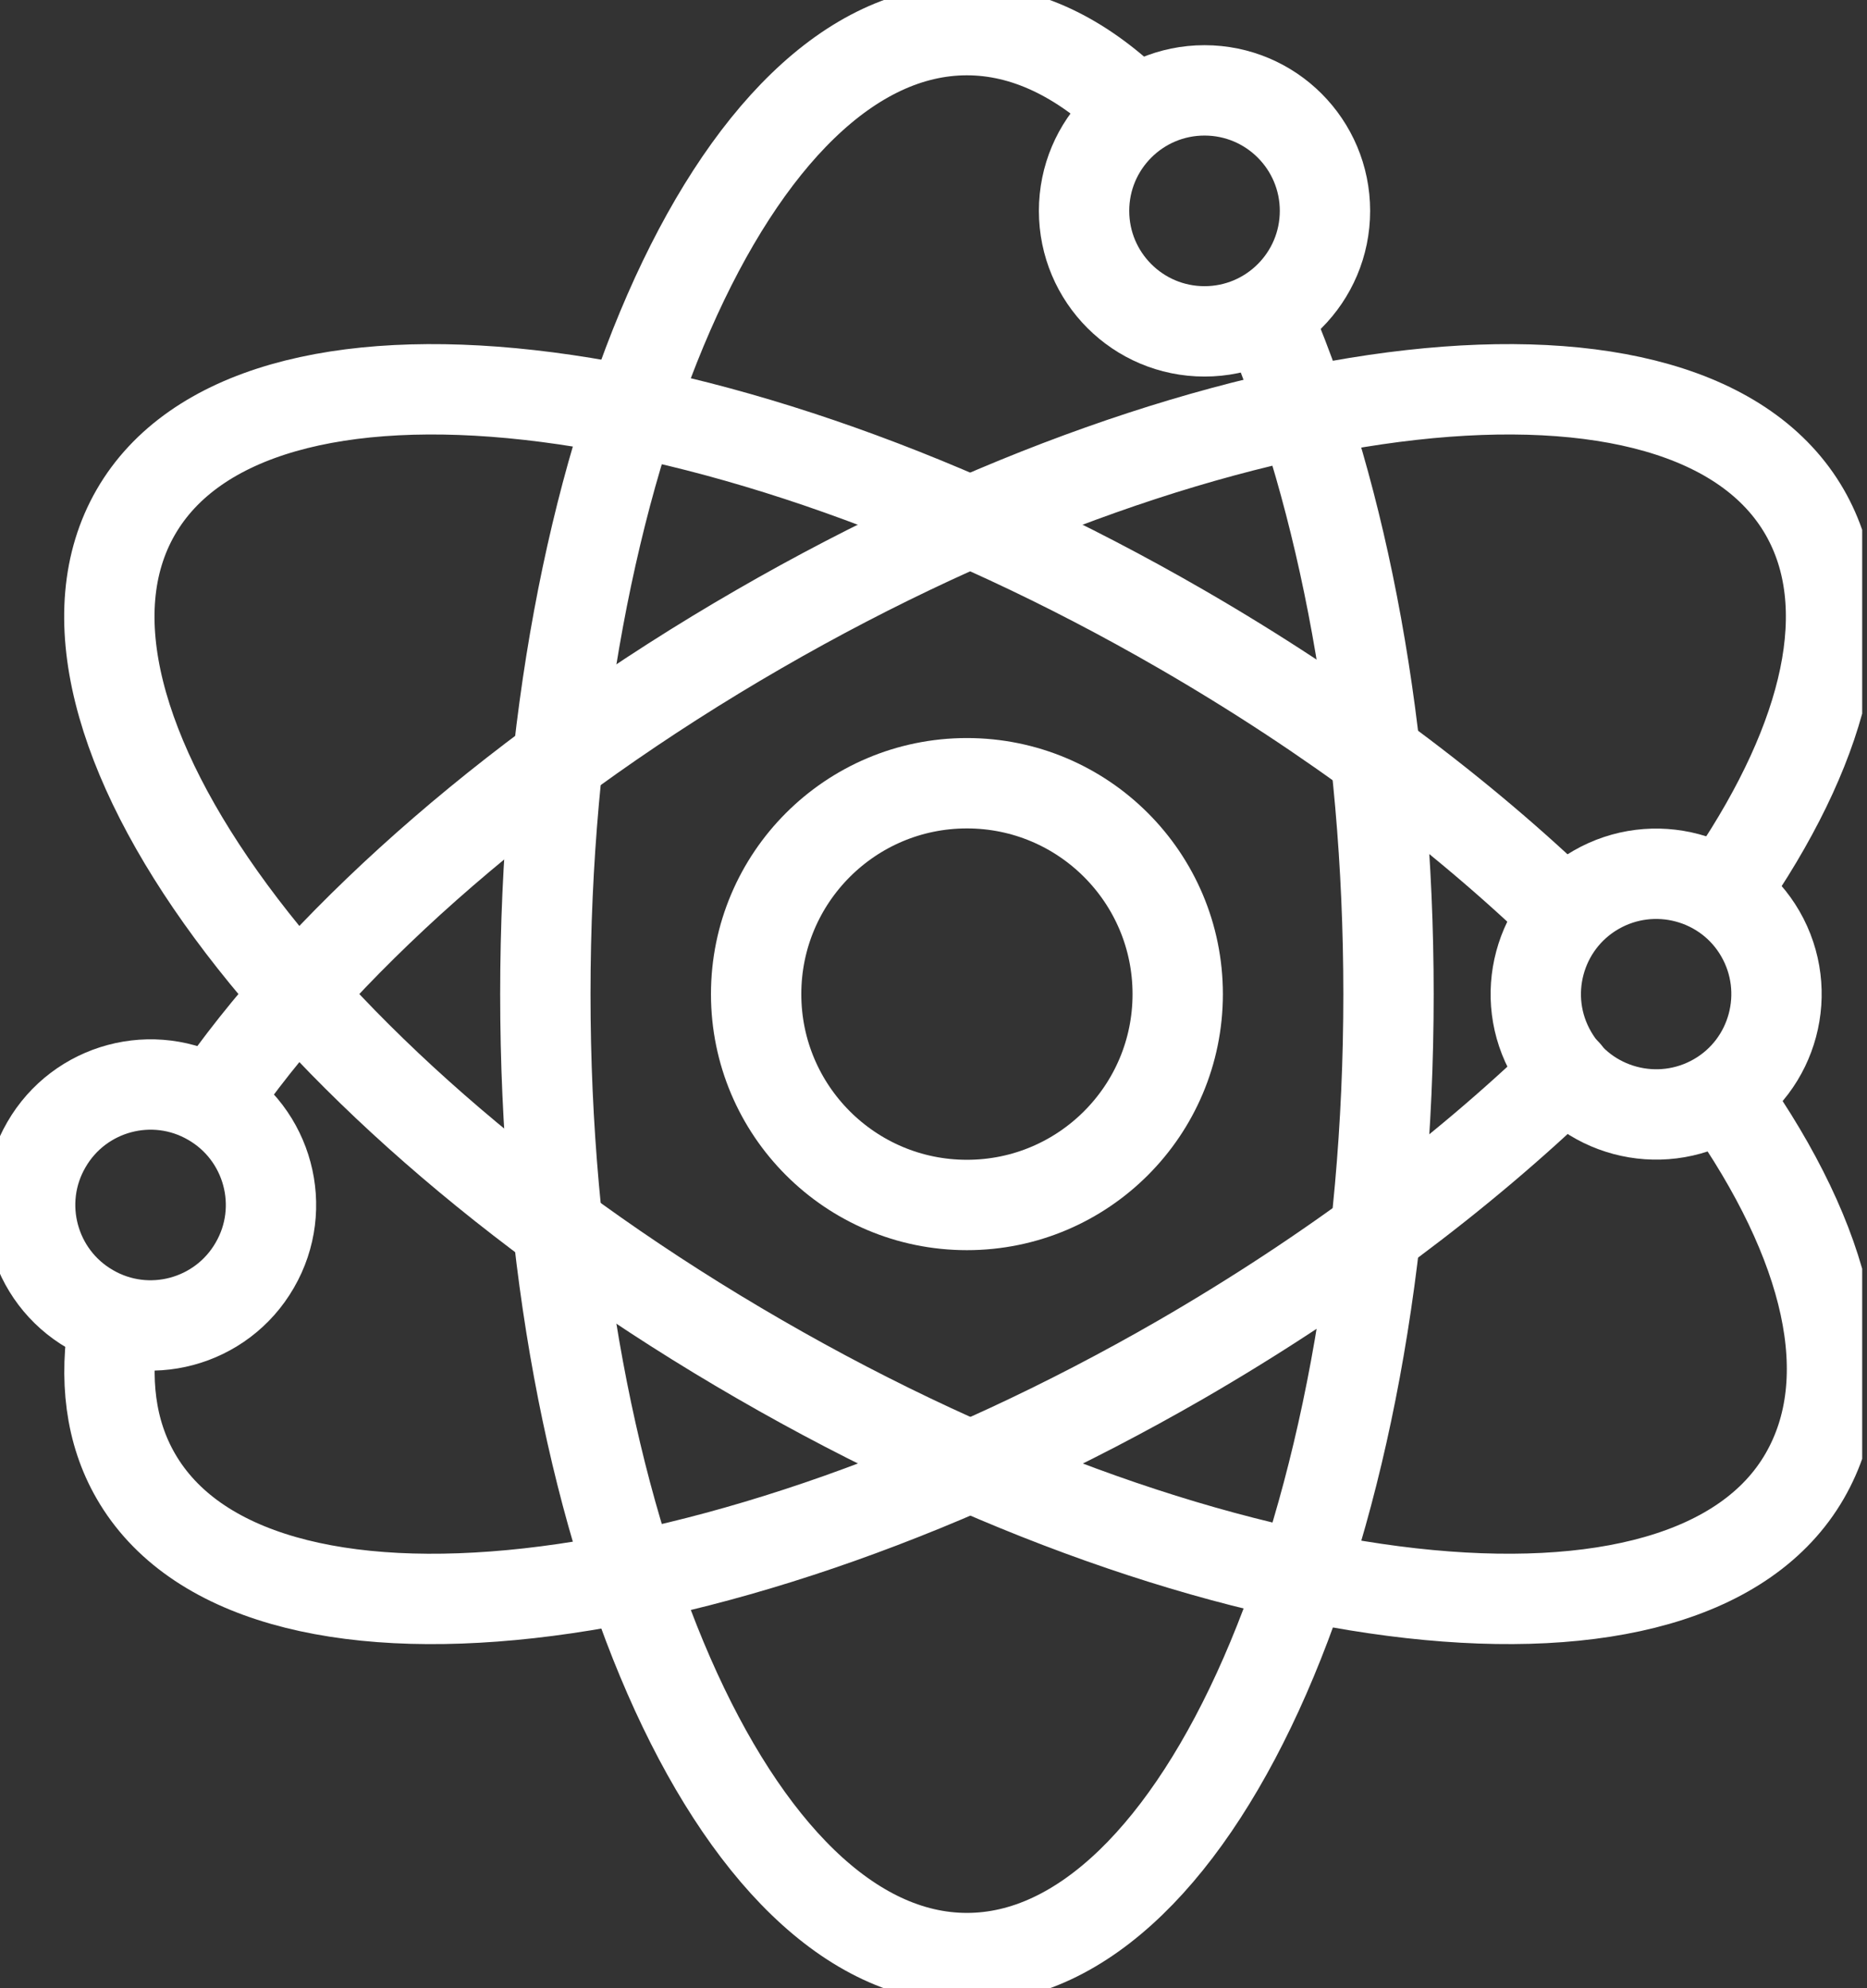
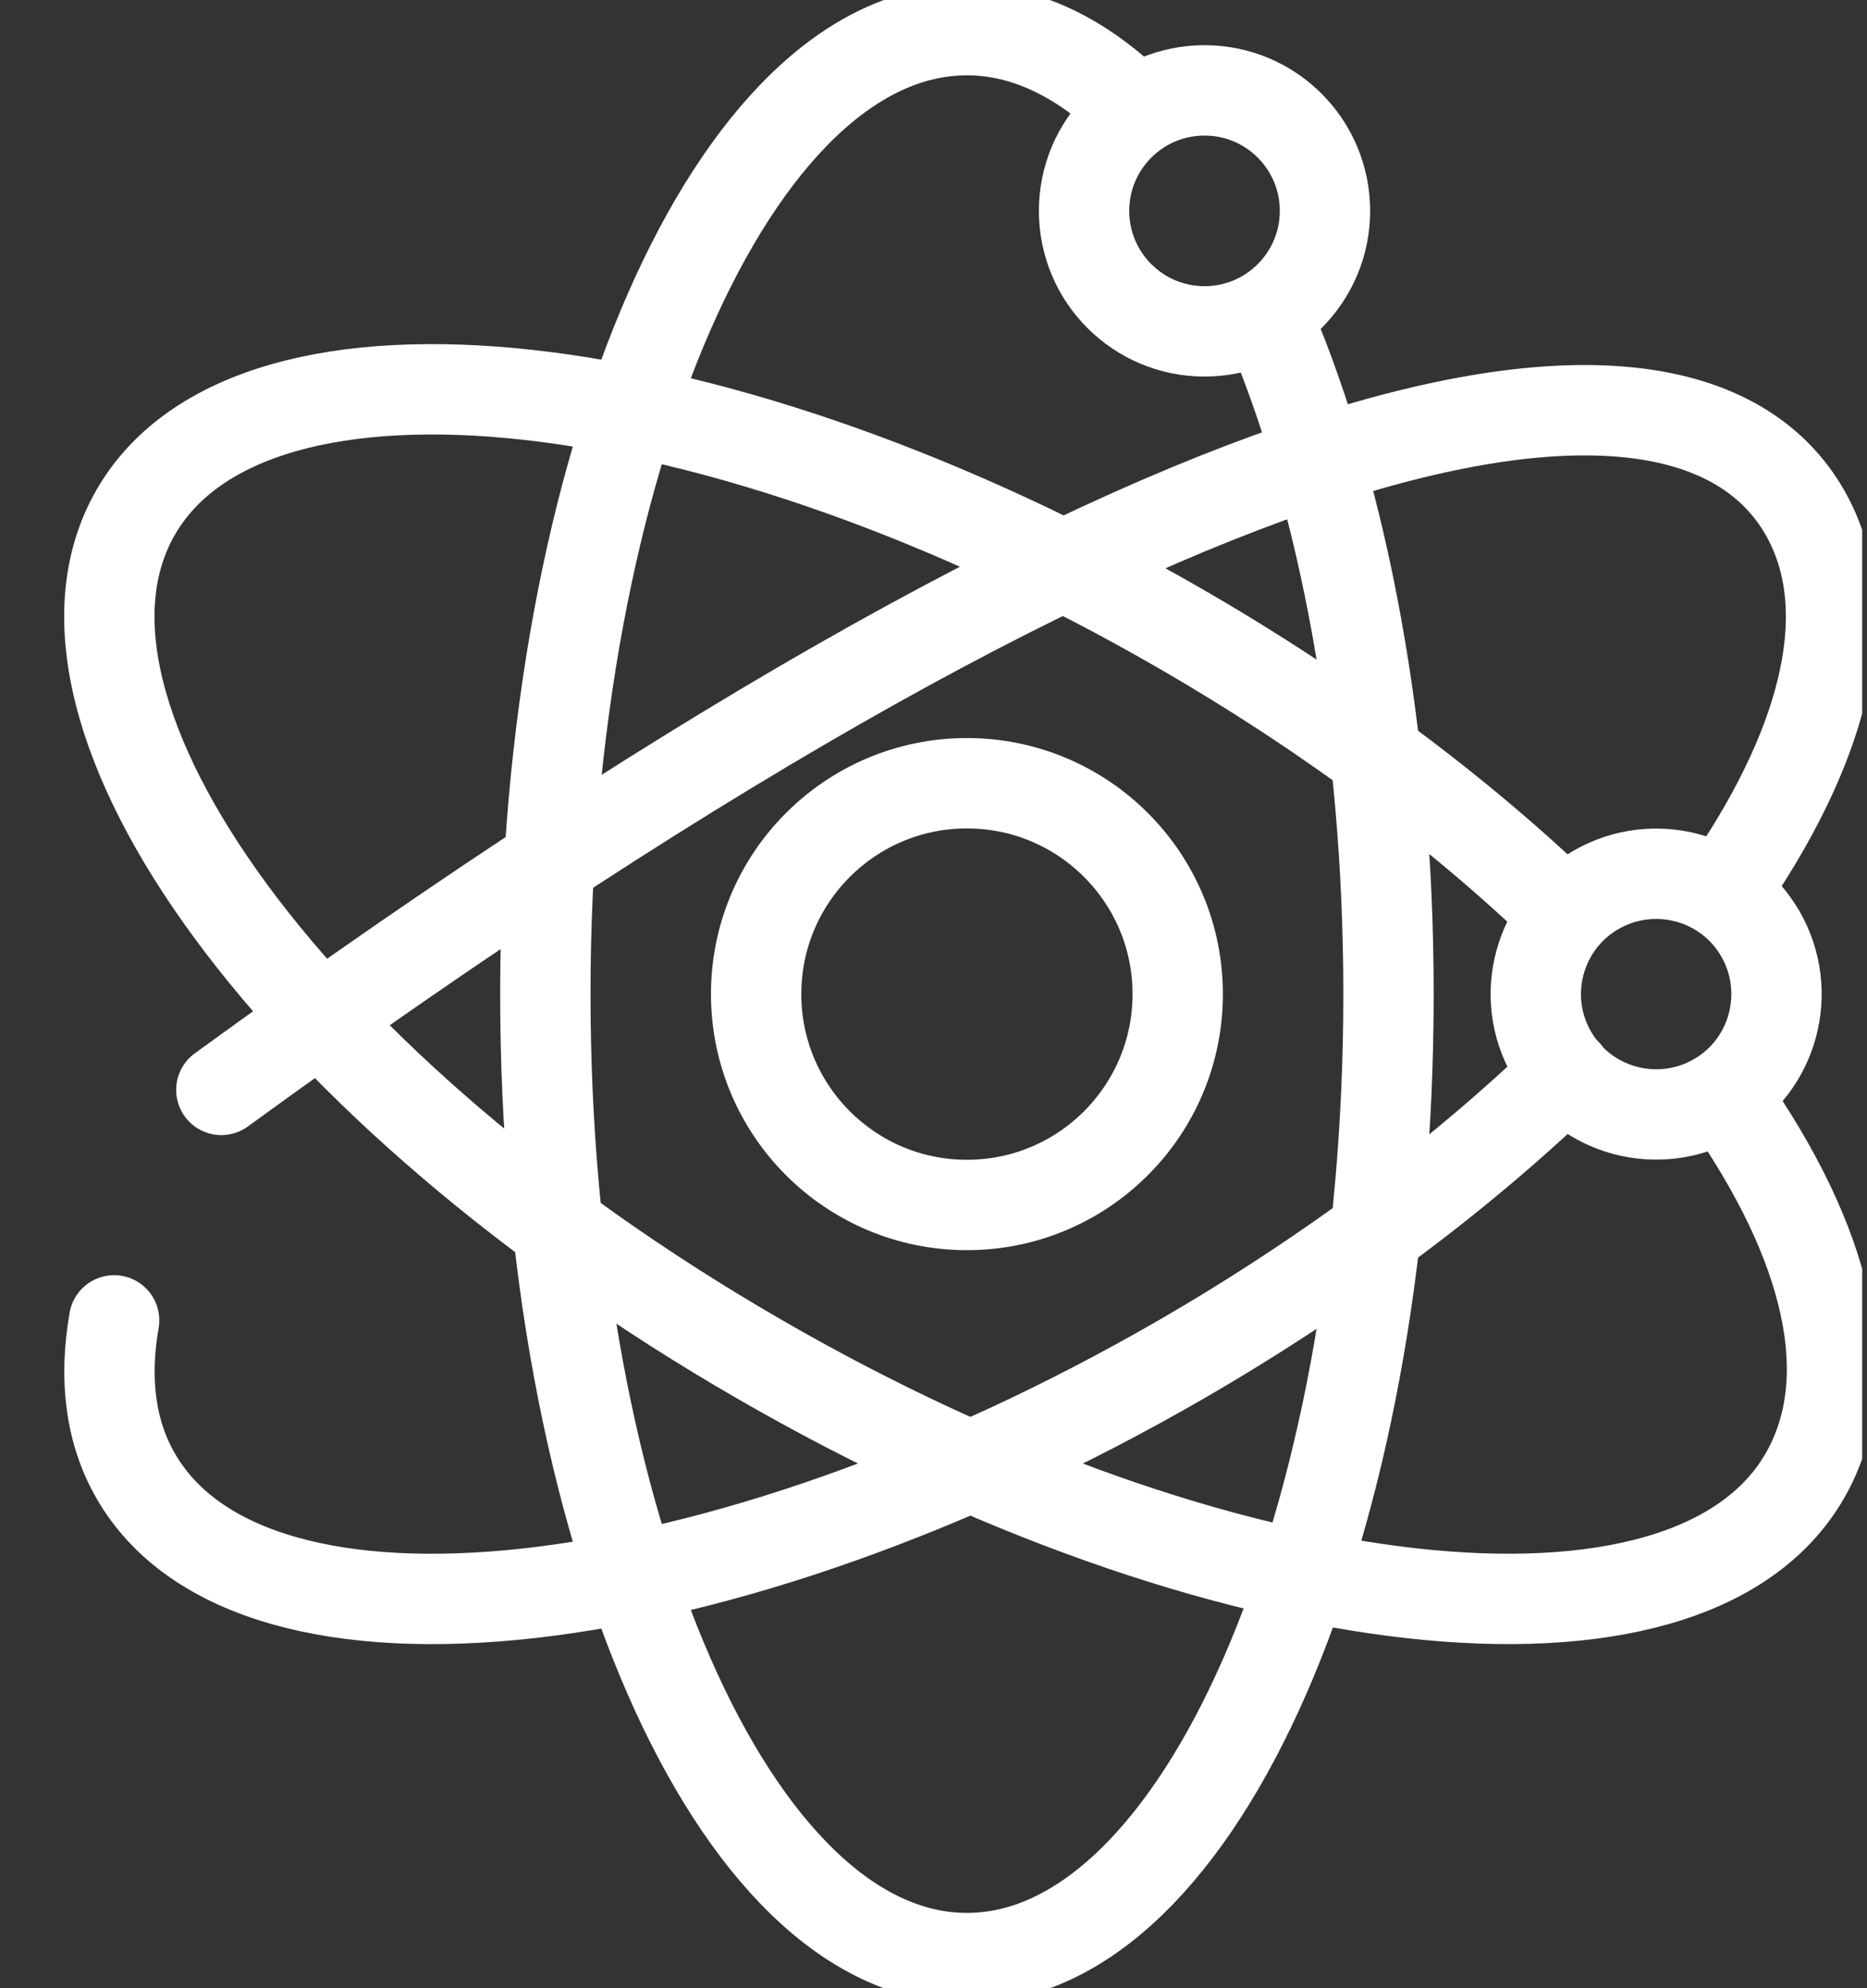
<svg xmlns="http://www.w3.org/2000/svg" width="62" height="66" viewBox="0 0 62 66" fill="none">
  <rect x="0" y="0" width="62" height="66" fill="#333333" stroke="none" />
  <g clip-path="url(#clip0_1_962)">
    <path d="M32.11 40C35.976 40 39.11 36.866 39.11 33C39.11 29.134 35.976 26 32.11 26C28.244 26 25.11 29.134 25.11 33C25.11 36.866 28.244 40 32.11 40Z" stroke="white" stroke-width="3" stroke-miterlimit="10" stroke-linecap="round" stroke-linejoin="round" />
    <path d="M40 11C42.209 11 44 9.209 44 7C44 4.791 42.209 3 40 3C37.791 3 36 4.791 36 7C36 9.209 37.791 11 40 11Z" stroke="white" stroke-width="3" stroke-miterlimit="10" stroke-linecap="round" stroke-linejoin="round" />
    <path d="M42.16 10.73C44.6 16.49 46.11 24.34 46.11 33C46.11 50.67 39.84 65 32.11 65C24.38 65 18.11 50.67 18.11 33C18.11 15.33 24.38 1 32.11 1C34.04 1 35.88 1.9 37.56 3.51" stroke="white" stroke-width="3" stroke-miterlimit="10" stroke-linecap="round" stroke-linejoin="round" />
-     <path d="M7 36.54C8.91 37.64 9.57 40.09 8.46 42C7.36 43.91 4.91 44.57 3 43.46C1.09 42.36 0.43 39.91 1.54 38C2.64 36.09 5.09 35.43 7 36.54Z" stroke="white" stroke-width="3" stroke-miterlimit="10" stroke-linecap="round" stroke-linejoin="round" />
    <path d="M57.3 36.42C60.73 41.29 61.79 45.78 59.93 49C56.06 55.7 40.52 53.96 25.22 45.12C9.91 36.29 0.64 23.7 4.51 17C8.38 10.3 23.92 12.04 39.22 20.88C44.19 23.75 48.52 27.01 51.97 30.34" stroke="white" stroke-width="3" stroke-miterlimit="10" stroke-linecap="round" stroke-linejoin="round" />
    <path d="M53 29.54C54.91 28.44 57.36 29.09 58.46 31C59.56 32.91 58.91 35.36 57 36.46C55.09 37.56 52.64 36.91 51.54 35C50.43 33.09 51.09 30.64 53 29.54Z" stroke="white" stroke-width="3" stroke-miterlimit="10" stroke-linecap="round" stroke-linejoin="round" />
-     <path d="M7.35 36.18C11.06 30.96 17.34 25.42 25.21 20.88C40.52 12.04 56.07 10.3 59.93 17C61.72 20.11 60.69 24.48 57.54 29.16" stroke="white" stroke-width="3" stroke-miterlimit="10" stroke-linecap="round" stroke-linejoin="round" />
+     <path d="M7.35 36.18C40.52 12.04 56.07 10.3 59.93 17C61.72 20.11 60.69 24.48 57.54 29.16" stroke="white" stroke-width="3" stroke-miterlimit="10" stroke-linecap="round" stroke-linejoin="round" />
    <path d="M52.01 35.63C48.55 38.97 44.2 42.25 39.22 45.13C23.91 53.96 8.37 55.7 4.51 49C3.66 47.53 3.45 45.77 3.79 43.83" stroke="white" stroke-width="3" stroke-miterlimit="10" stroke-linecap="round" stroke-linejoin="round" />
  </g>
  <defs>
    <clipPath id="clip0_1_962">
      <rect width="61.84" height="66" fill="white" />
    </clipPath>
  </defs>
</svg>